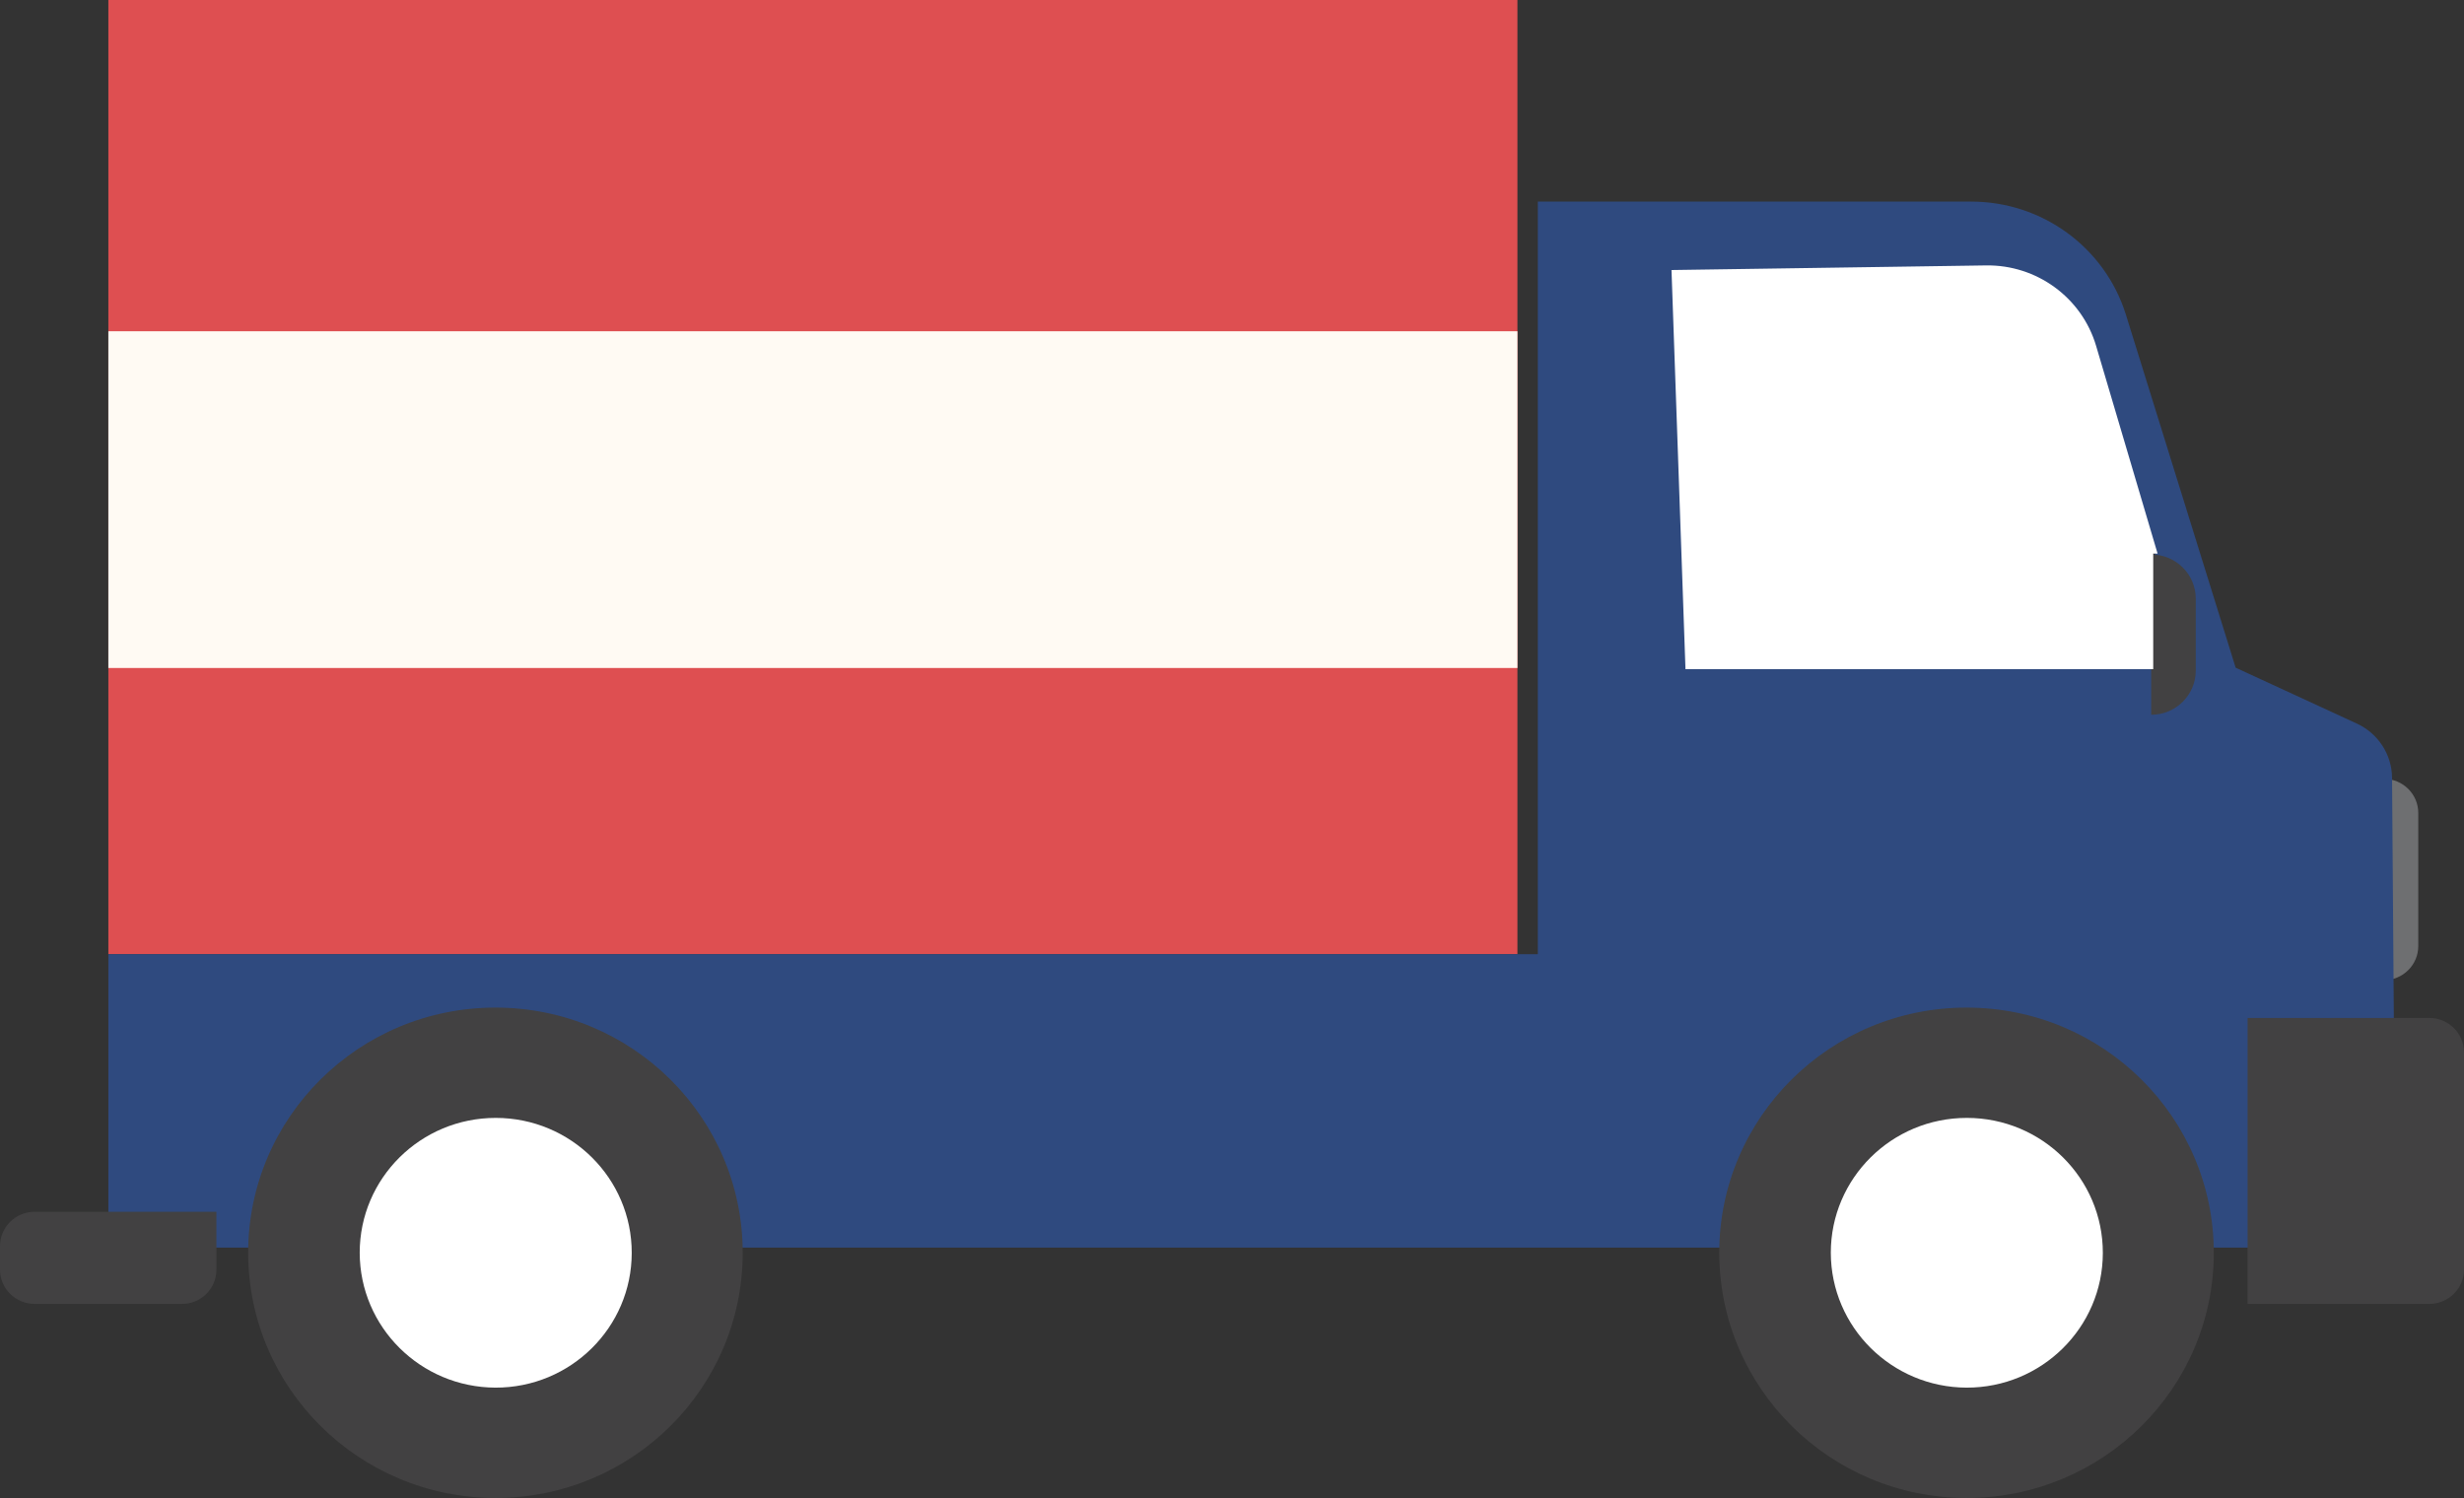
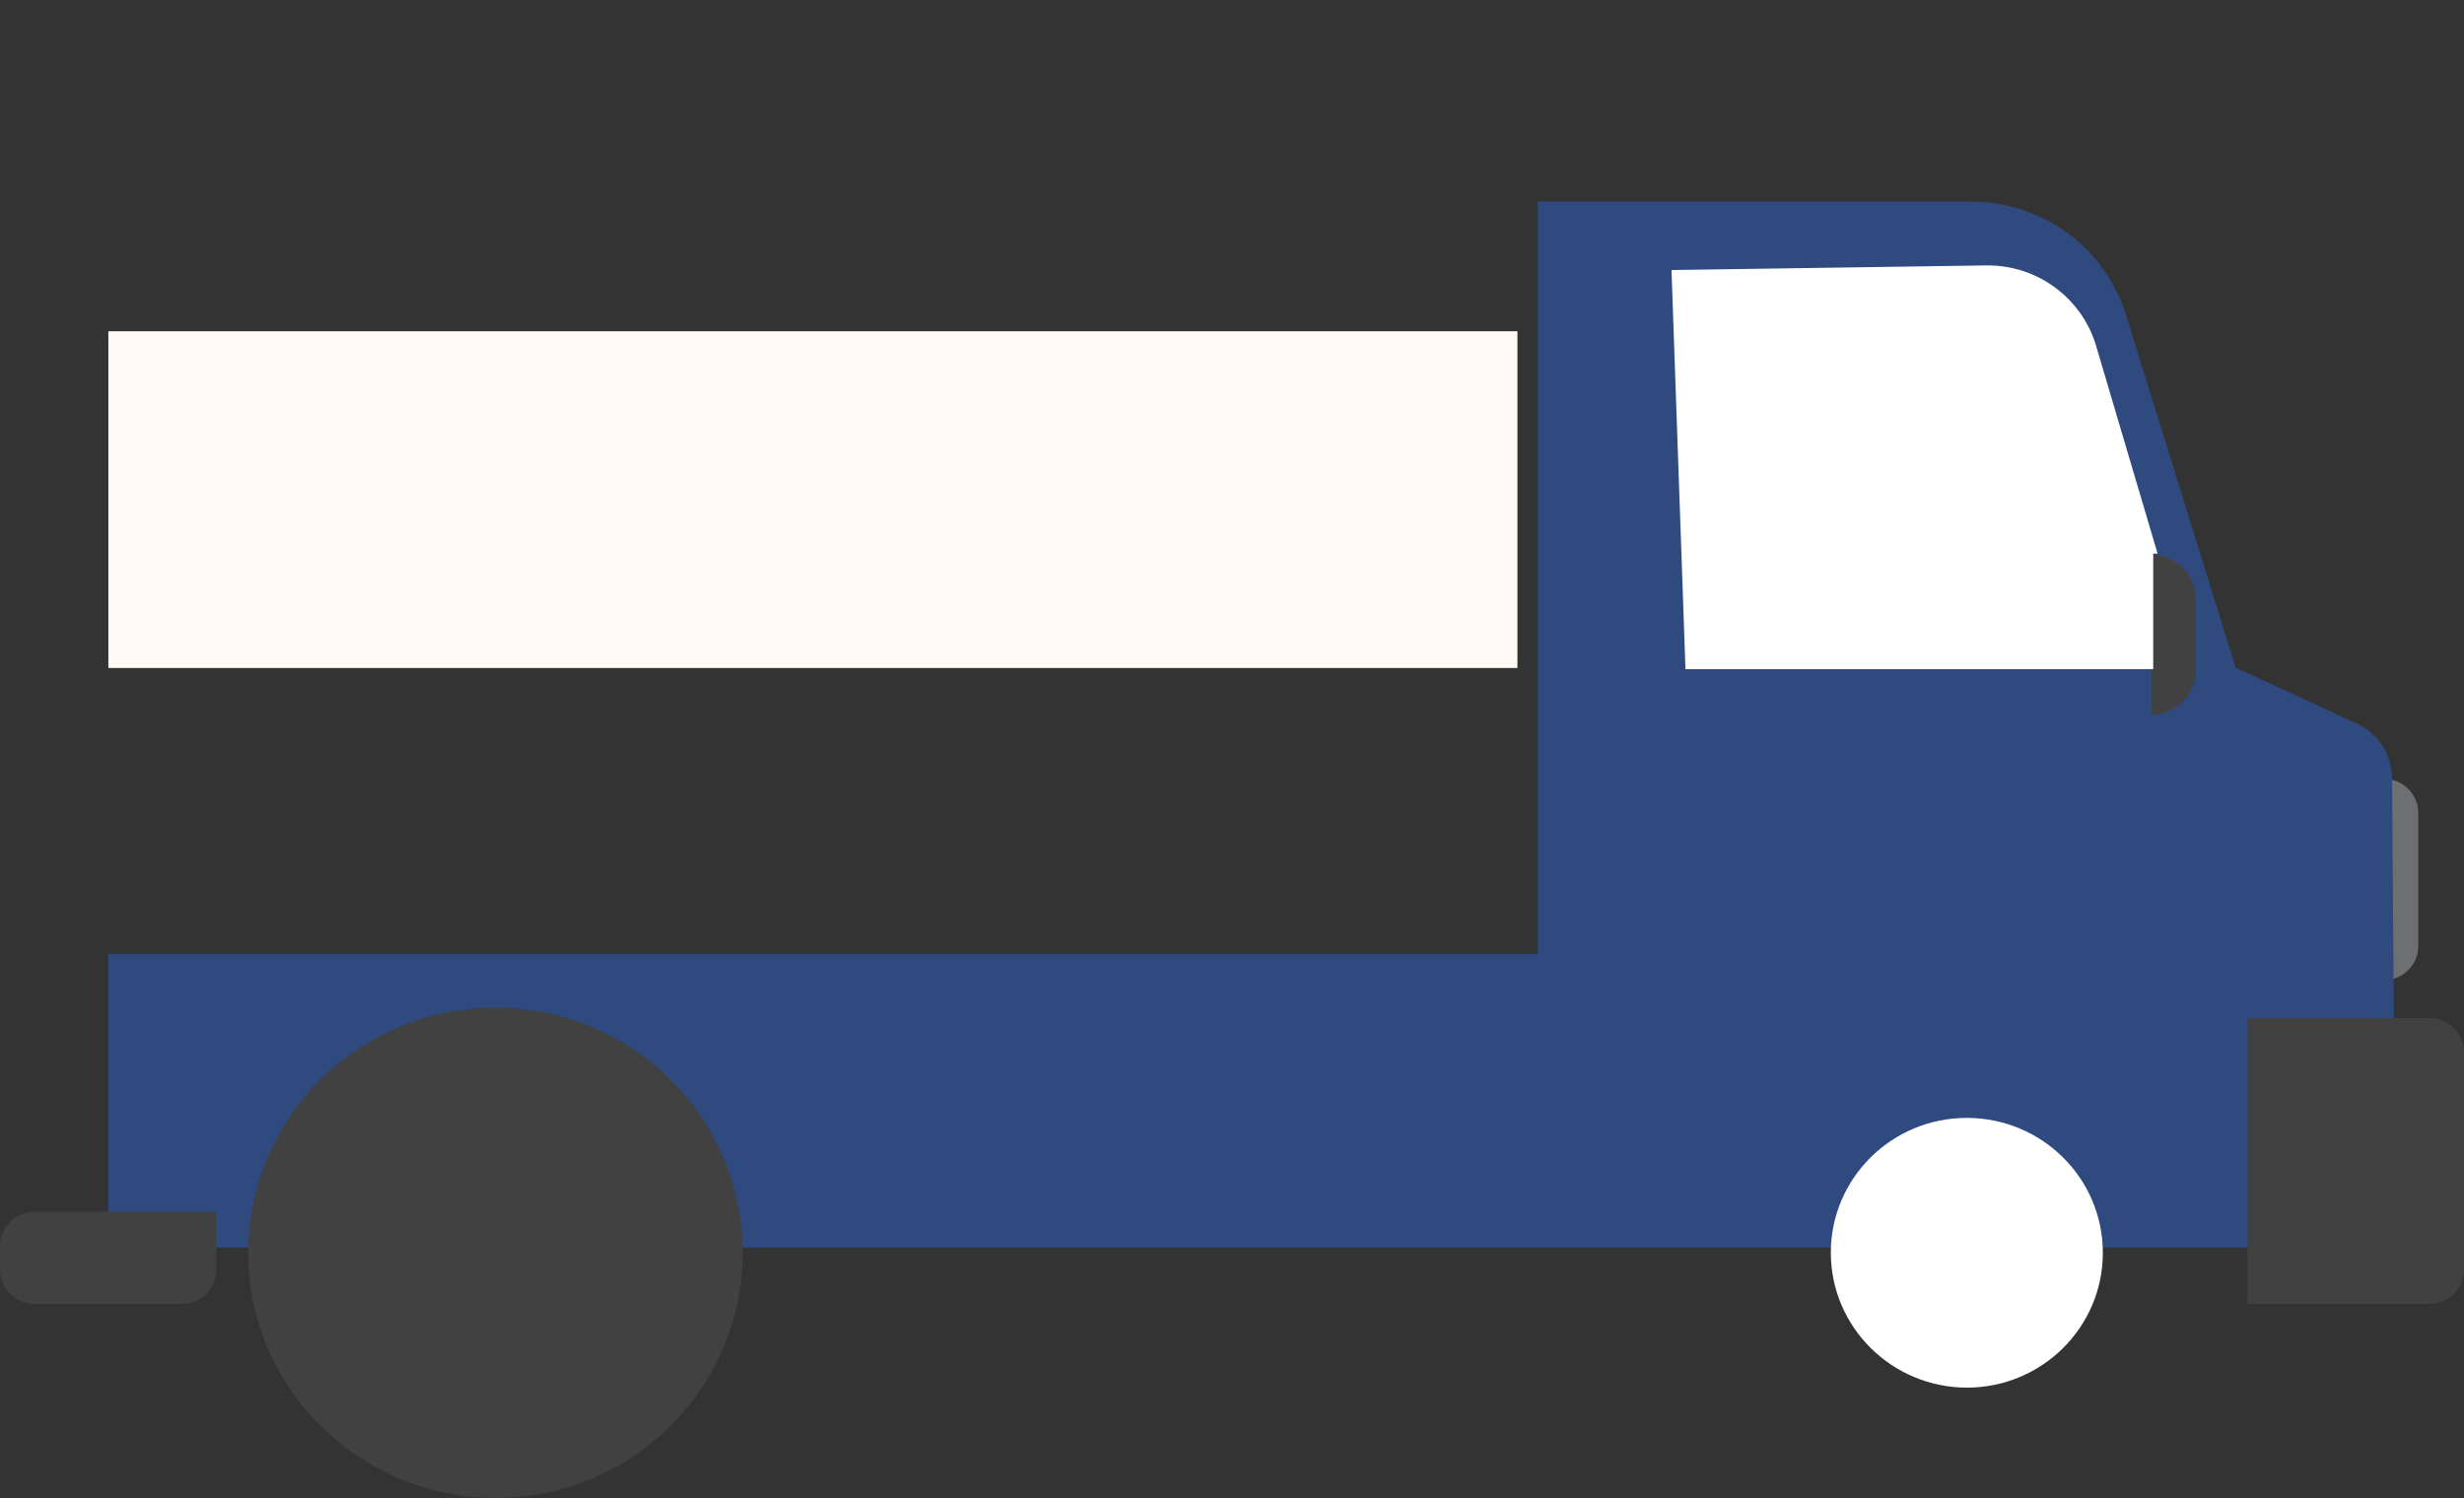
<svg xmlns="http://www.w3.org/2000/svg" fill="none" version="1.1" width="125" height="76" viewBox="0 0 125 76">
  <rect x="0" y="0" width="125" height="76" fill="#333333" stroke="none" />
  <g>
    <g>
      <path d="M118.454,49.728L120.936,49.728C121.899,49.728,122.68,48.954,122.68,47.999L122.68,41.259C122.688,40.299,121.905,39.516,120.936,39.516L118.454,39.516L118.454,49.728Z" fill-rule="evenodd" fill="#6E6F71" fill-opacity="1" style="mix-blend-mode:passthrough" />
    </g>
    <g>
-       <rect x="5.497" y="0" width="71.483" height="48.409" rx="0" fill="#DE4F51" fill-opacity="1" />
-     </g>
+       </g>
    <g>
      <path d="M78.014,10.228L100,10.228C103.598,10.227,106.778,12.549,107.846,15.956L113.416,33.875L119.548,36.703C120.636,37.197,121.339,38.271,121.35,39.458L121.527,63.296L5.497,63.296L5.497,48.41L78.014,48.41L78.014,10.228ZM106.235,17.744C105.513,15.324,103.254,13.677,100.709,13.715L85.047,13.934L85.727,33.89L111.022,33.89L106.235,17.744Z" fill-rule="evenodd" fill="#2F4A7F" fill-opacity="1" style="mix-blend-mode:passthrough" />
    </g>
    <g>
      <path d="M25.134,75.999C32.062,75.999,37.678,70.43,37.678,63.559C37.678,56.689,32.062,51.12,25.134,51.12C18.206,51.12,12.589,56.689,12.589,63.559C12.597,70.426,18.209,75.991,25.134,75.999Z" fill-rule="evenodd" fill="#424142" fill-opacity="1" style="mix-blend-mode:passthrough" />
    </g>
    <g>
-       <path d="M25.133,70.401C28.946,70.409,32.043,67.349,32.048,63.568C32.053,59.787,28.966,56.719,25.153,56.716C21.34,56.713,18.248,59.777,18.248,63.558C18.256,67.328,21.331,70.384,25.133,70.401Z" fill-rule="evenodd" fill="#FFFFFF" fill-opacity="1" style="mix-blend-mode:passthrough" />
-     </g>
+       </g>
    <g>
-       <path d="M99.763,75.999C106.691,75.999,112.307,70.43,112.307,63.559C112.307,56.689,106.691,51.12,99.763,51.12C92.835,51.12,87.219,56.689,87.219,63.559C87.227,70.426,92.838,75.991,99.763,75.999Z" fill-rule="evenodd" fill="#424142" fill-opacity="1" style="mix-blend-mode:passthrough" />
-     </g>
+       </g>
    <g>
      <path d="M99.763,70.401C103.576,70.409,106.673,67.349,106.678,63.568C106.684,59.787,103.596,56.719,99.783,56.716C95.97,56.713,92.878,59.777,92.878,63.558C92.886,67.328,95.962,70.384,99.763,70.401Z" fill-rule="evenodd" fill="#FFFFFF" fill-opacity="1" style="mix-blend-mode:passthrough" />
    </g>
    <g>
      <path d="M114.022,66.152L123.242,66.152C124.213,66.152,125,65.371,125,64.408L125,53.375C124.992,52.418,124.207,51.646,123.242,51.646L114.022,51.646L114.022,66.152Z" fill-rule="evenodd" fill="#424142" fill-opacity="1" style="mix-blend-mode:passthrough" />
    </g>
    <g>
      <path d="M0,64.41C0,65.373,0.787,66.153,1.758,66.153L9.235,66.153C10.203,66.153,10.986,65.37,10.978,64.41L10.978,61.479L1.758,61.479C0.787,61.479,0,62.26,0,63.223L0,64.41Z" fill-rule="evenodd" fill="#424142" fill-opacity="1" style="mix-blend-mode:passthrough" />
    </g>
    <g>
      <path d="M109.131,36.264C110.379,36.264,111.392,35.26,111.392,34.022L111.392,30.374C111.392,29.135,110.379,28.132,109.131,28.132L109.131,36.264Z" fill-rule="evenodd" fill="#424142" fill-opacity="1" style="mix-blend-mode:passthrough" />
    </g>
    <g>
      <rect x="5.497" y="16.806" width="71.483" height="17.084" rx="0" fill="#FFFAF3" fill-opacity="1" style="mix-blend-mode:passthrough" />
    </g>
    <g>
      <path d="M84.796,13.7L85.505,33.949L109.234,33.949L109.234,28.088L109.456,28.088L106.338,17.553C105.613,15.096,103.32,13.422,100.738,13.466L84.796,13.7Z" fill-rule="evenodd" fill="#FFFFFF" fill-opacity="1" style="mix-blend-mode:passthrough" />
    </g>
  </g>
</svg>